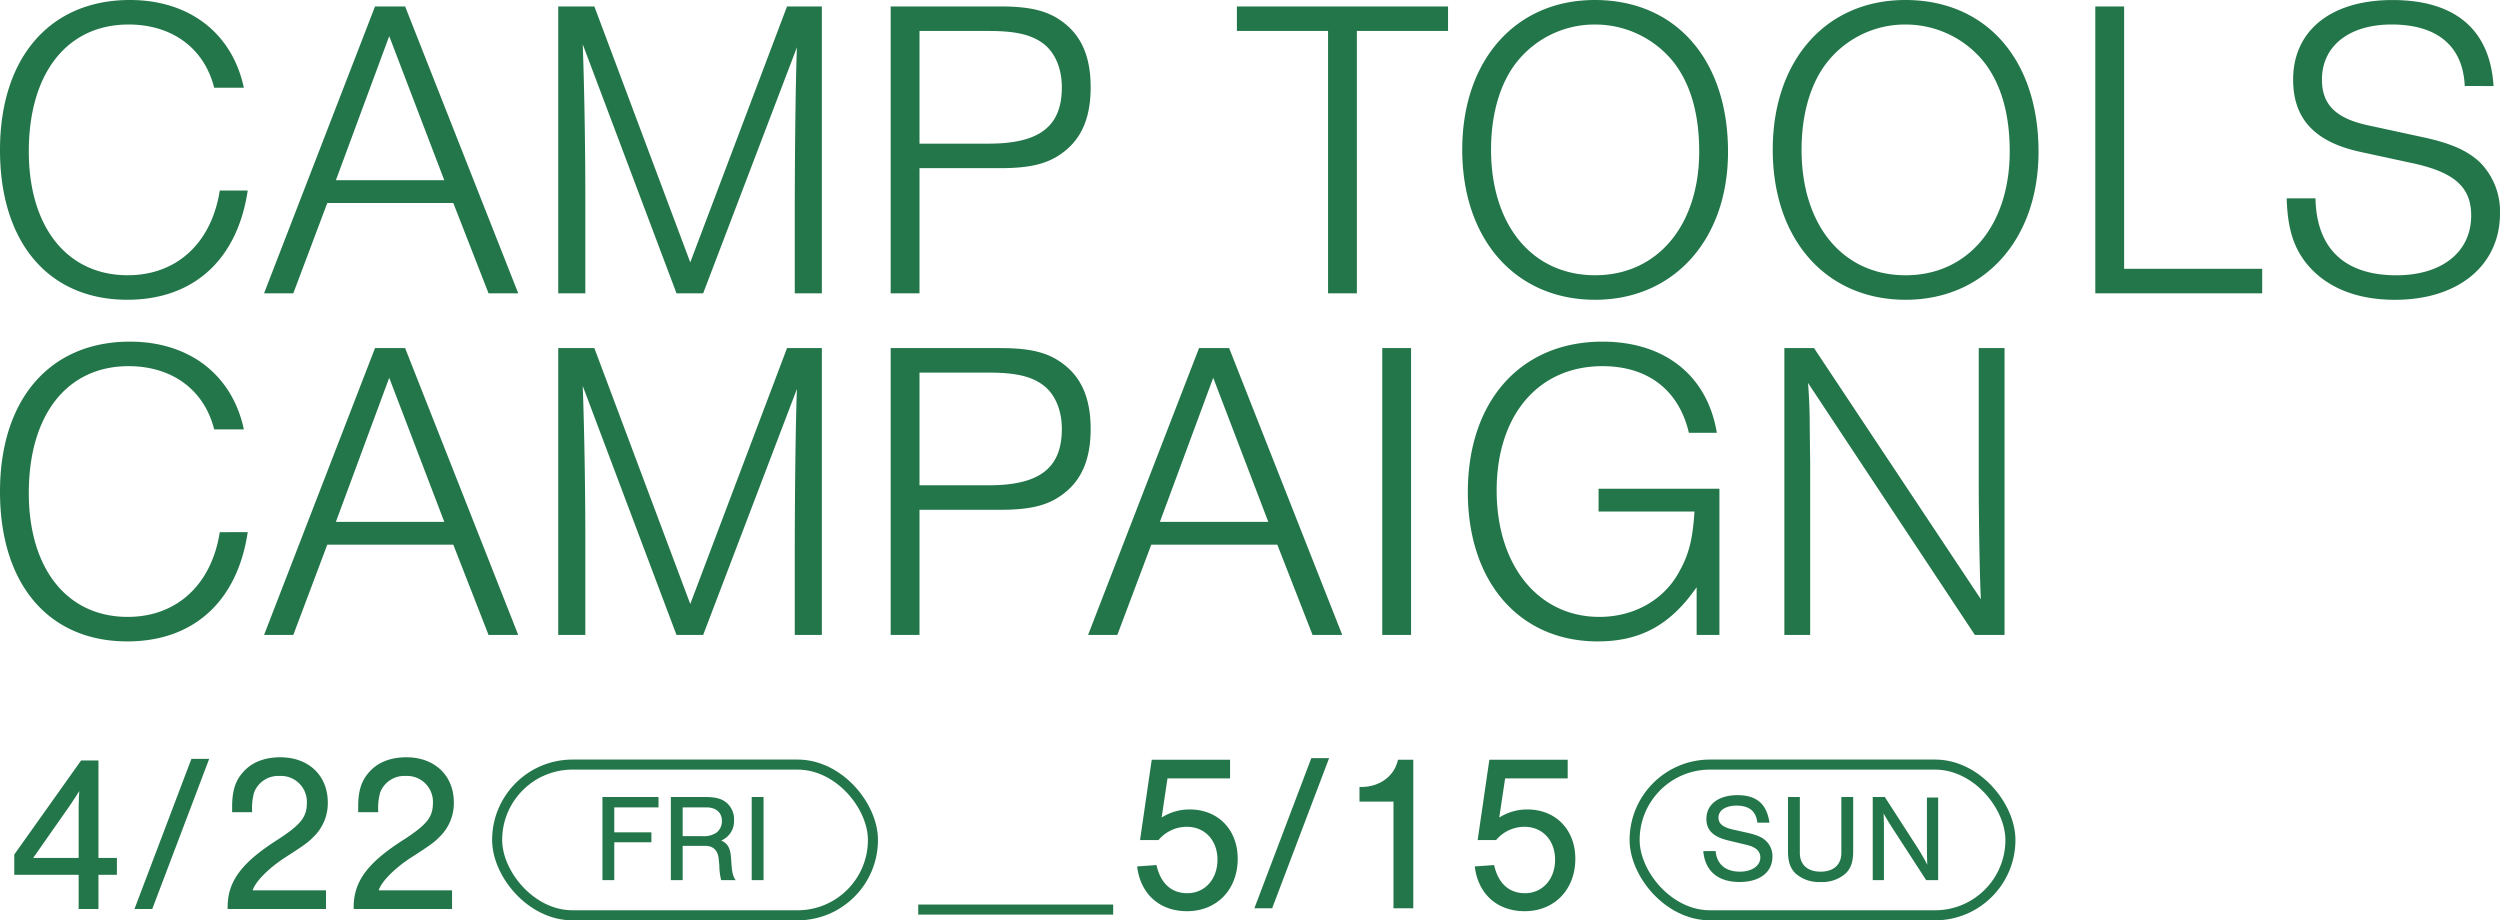
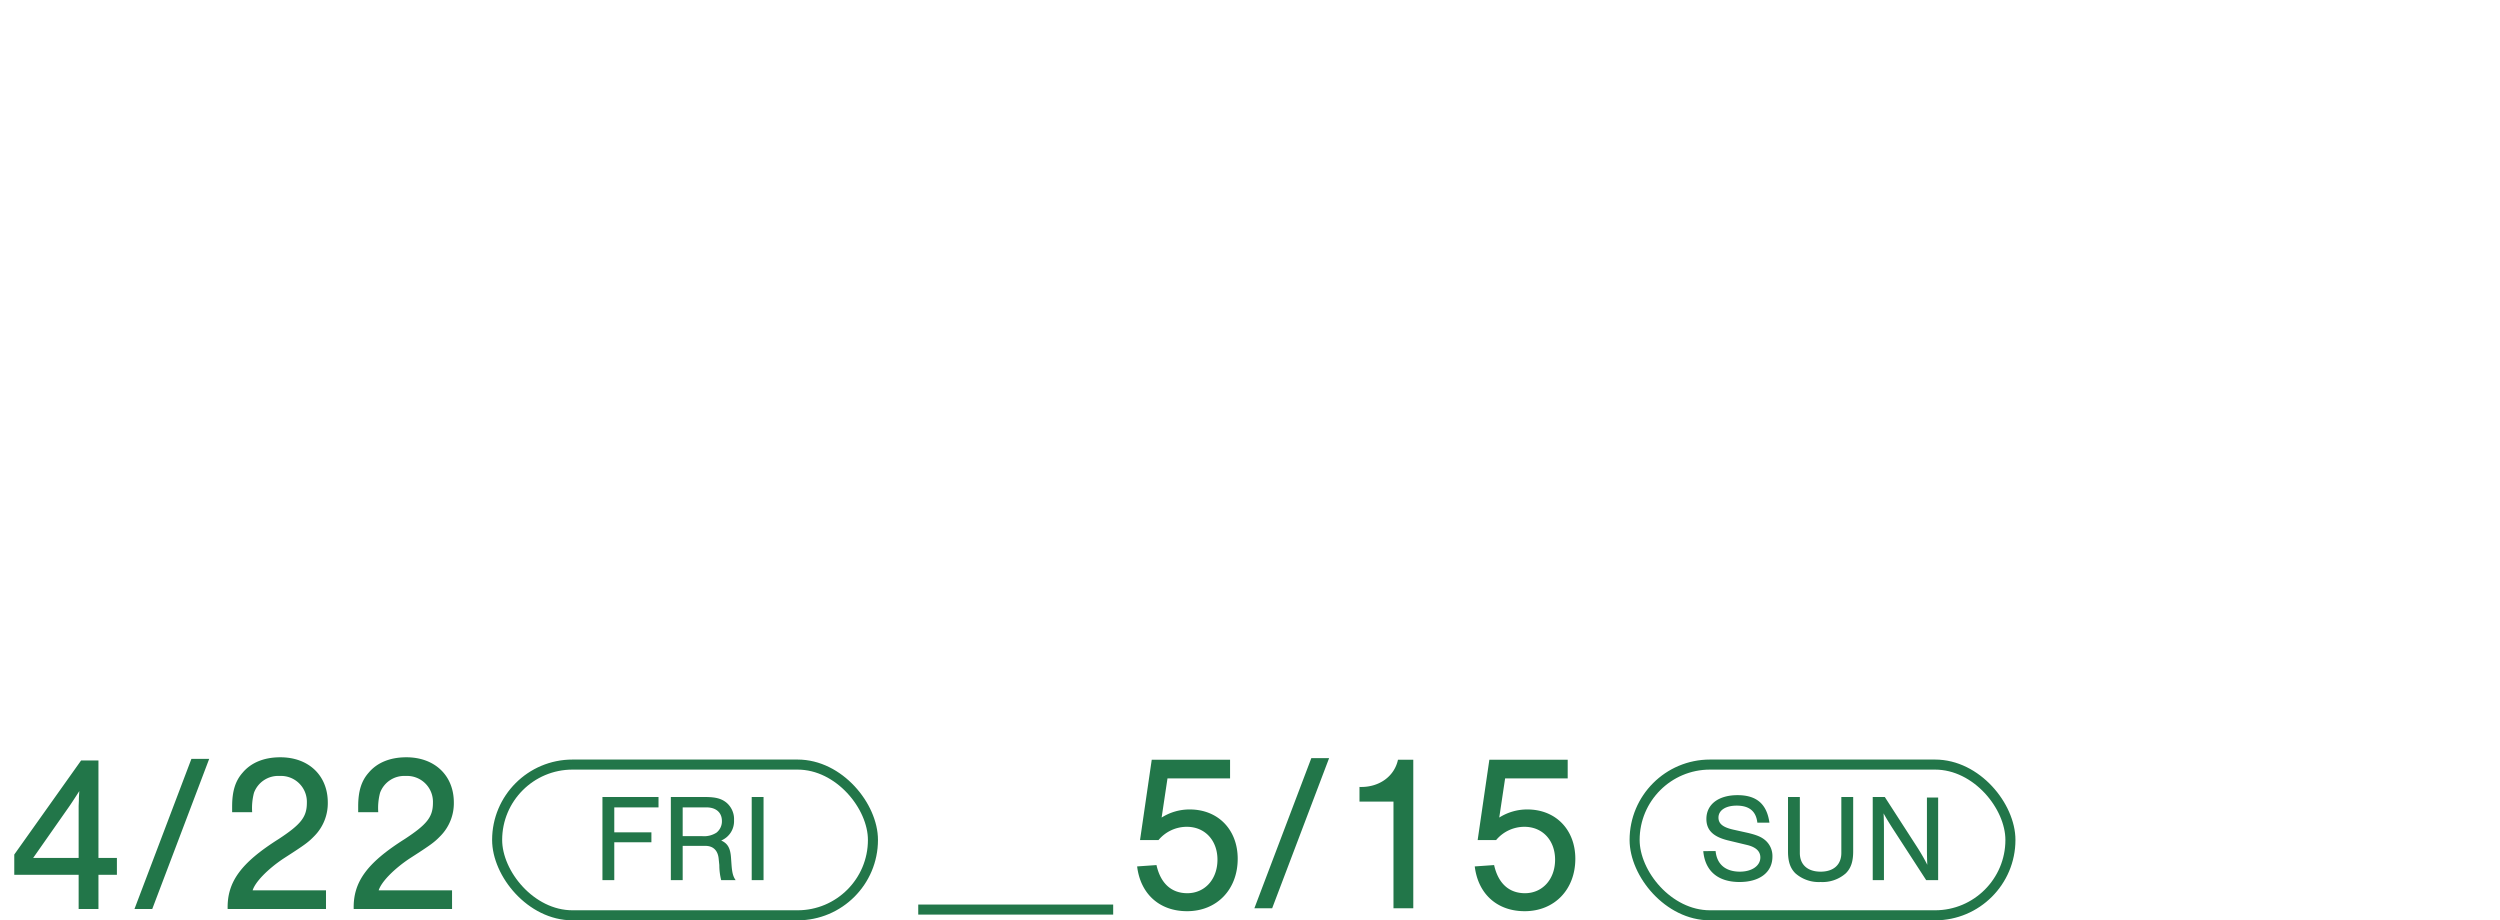
<svg xmlns="http://www.w3.org/2000/svg" width="621.991" height="228.974" viewBox="0 0 621.991 228.974">
  <g id="グループ_46" data-name="グループ 46" transform="translate(-16.564 -21.026)">
-     <path id="パス_21" data-name="パス 21" d="M66.233-51.146C63.344-64.735,52.644-72.974,37.878-72.974c-19.9,0-32.314,14.338-32.314,37.343S17.655,1.605,37.236,1.605c16.478,0,27.392-9.951,29.96-27.178H60.241c-2.033,13.054-10.7,21.079-22.9,21.079-15.087,0-24.61-11.984-24.61-30.816,0-19.474,9.523-31.565,24.824-31.565,10.807,0,18.832,5.885,21.293,15.729ZM118.342-22.47,127.116,0H134.5L106.358-71.369h-7.49L71.262,0h7.276l8.453-22.47ZM116.1-28.141H89.131L102.4-63.986ZM180.509,0l23.326-61.2c-.321,8.346-.535,25.252-.535,42.265V0h6.741V-71.369h-8.667L177.3-7.7,153.438-71.369H144.45V0h6.741V-23.54c0-12.305-.214-26.215-.642-38.413L173.875,0ZM234.33-31.137h20.116c8.132,0,12.626-1.284,16.585-4.708s5.885-8.453,5.885-15.408-1.926-11.984-5.885-15.408-8.453-4.708-16.585-4.708H227.161V0h7.169Zm0-6.1V-65.27h17.227c6.848,0,10.807.963,13.8,3.317,2.782,2.247,4.387,6.1,4.387,10.7,0,9.737-5.564,14.017-18.19,14.017ZM343.149-65.27h22.684v-6.1H313.3v6.1H335.98V0h7.169Zm59.171-7.7c-19.688,0-32.956,14.98-32.956,37.236,0,22.363,13.268,37.343,33.063,37.343,19.581,0,33.063-14.98,33.063-36.808C435.49-58.208,422.436-72.974,402.32-72.974Zm0,6.1A24.986,24.986,0,0,1,421.9-57.566c4.28,5.457,6.42,12.947,6.42,22.256,0,18.4-10.379,30.816-25.894,30.816-15.622,0-25.894-12.412-25.894-31.244,0-8.881,2.247-16.585,6.42-21.828A24.707,24.707,0,0,1,402.32-66.875Zm77.254-6.1c-19.688,0-32.956,14.98-32.956,37.236,0,22.363,13.268,37.343,33.063,37.343,19.581,0,33.063-14.98,33.063-36.808C512.744-58.208,499.69-72.974,479.574-72.974Zm0,6.1a24.986,24.986,0,0,1,19.581,9.309c4.28,5.457,6.42,12.947,6.42,22.256,0,18.4-10.379,30.816-25.894,30.816-15.622,0-25.894-12.412-25.894-31.244,0-8.881,2.247-16.585,6.42-21.828A24.707,24.707,0,0,1,479.574-66.875Zm54.463-4.494h-7.169V0h41.516V-6.1H534.037Zm91.913,19.8c-.856-14.017-9.523-21.4-25.145-21.4-15.3,0-24.717,7.6-24.717,19.795,0,9.737,5.35,15.515,16.692,17.976l12.84,2.782c10.593,2.247,14.766,5.992,14.766,13.054,0,9.095-7.276,14.873-18.618,14.873-12.947,0-19.9-6.741-20.116-19.153h-7.169c.214,7.276,1.6,11.877,4.708,15.943,4.815,6.1,12.412,9.309,22.256,9.309,15.729,0,26.108-8.56,26.108-21.507a17.338,17.338,0,0,0-5.029-12.733c-3.1-2.889-7.169-4.708-14.124-6.206L595.027-41.73c-8.239-1.712-11.77-5.136-11.77-11.449,0-8.346,6.741-13.7,17.334-13.7,11.342,0,17.762,5.35,18.19,15.3ZM66.233,33.854C63.344,20.265,52.644,12.026,37.878,12.026c-19.9,0-32.314,14.338-32.314,37.343S17.655,86.605,37.236,86.605c16.478,0,27.392-9.951,29.96-27.178H60.241c-2.033,13.054-10.7,21.079-22.9,21.079-15.087,0-24.61-11.984-24.61-30.816,0-19.474,9.523-31.565,24.824-31.565,10.807,0,18.832,5.885,21.293,15.729ZM118.342,62.53,127.116,85H134.5L106.358,13.631h-7.49L71.262,85h7.276l8.453-22.47ZM116.1,56.859H89.131L102.4,21.014ZM180.509,85l23.326-61.2c-.321,8.346-.535,25.252-.535,42.265V85h6.741V13.631h-8.667L177.3,77.3,153.438,13.631H144.45V85h6.741V61.46c0-12.305-.214-26.215-.642-38.413L173.875,85ZM234.33,53.863h20.116c8.132,0,12.626-1.284,16.585-4.708s5.885-8.453,5.885-15.408-1.926-11.984-5.885-15.408-8.453-4.708-16.585-4.708H227.161V85h7.169Zm0-6.1V19.73h17.227c6.848,0,10.807.963,13.8,3.317,2.782,2.247,4.387,6.1,4.387,10.7,0,9.737-5.564,14.017-18.19,14.017ZM323.354,62.53,332.128,85h7.383L311.37,13.631h-7.49L276.274,85h7.276L292,62.53Zm-2.247-5.671H294.143l13.268-35.845Zm35.524-43.228h-7.169V85h7.169ZM403.283,48.62v5.671h23.861c-.428,6.634-1.284,10.486-3.745,14.873-3.745,7.062-11.235,11.342-19.9,11.342-15.194,0-25.573-12.733-25.573-31.458S388.3,18.125,404.246,18.125c11.342,0,19.046,5.992,21.507,16.585h6.955c-2.354-14.231-12.947-22.684-28.462-22.684-20.33,0-33.491,14.766-33.491,37.45,0,22.363,12.84,37.129,32.314,37.129,10.593,0,18.083-4.066,24.61-13.482V85h5.671V48.62ZM504.291,85V13.631h-6.42V46.8c0,9.095.214,23.54.535,29.318L456.89,13.631h-7.383V85h6.42V42.2l-.107-8.667c0-3.745-.107-7.169-.428-11.235L496.908,85Z" transform="translate(11 94)" fill="#227649" />
    <path id="パス_22" data-name="パス 22" d="M18.76-8.512V0h4.928V-8.512H28.28v-4.2H23.688V-36.96H19.376L2.744-13.552v5.04Zm0-4.2H7.448L15.96-24.864c.84-1.176,1.456-2.128,2.968-4.48-.112,1.68-.112,1.792-.112,2.352l-.056,1.344v12.936Zm32.48-24.64H46.816L32.648,0h4.424ZM80.3-4.648H62.048c.672-2.128,3.808-5.32,7.672-7.9,5.488-3.528,6.216-4.088,7.728-5.656a11.59,11.59,0,0,0,3.3-8.288c0-6.72-4.76-11.256-11.816-11.256-3.976,0-7.224,1.288-9.352,3.808-1.848,2.072-2.632,4.648-2.632,8.456v1.4h4.984a14.983,14.983,0,0,1,.448-4.816,6.405,6.405,0,0,1,6.384-4.2,6.44,6.44,0,0,1,6.776,6.664c0,3.528-1.456,5.376-7,9.016C59.136-11.48,55.664-6.72,55.832,0H80.3Zm31.36,0H93.408c.672-2.128,3.808-5.32,7.672-7.9,5.488-3.528,6.216-4.088,7.728-5.656a11.59,11.59,0,0,0,3.3-8.288c0-6.72-4.76-11.256-11.816-11.256-3.976,0-7.224,1.288-9.352,3.808-1.848,2.072-2.632,4.648-2.632,8.456v1.4H93.3a14.983,14.983,0,0,1,.448-4.816,6.405,6.405,0,0,1,6.384-4.2,6.44,6.44,0,0,1,6.776,6.664c0,3.528-1.456,5.376-7,9.016C90.5-11.48,87.024-6.72,87.192,0h24.472Z" transform="translate(17.37 247.183)" fill="#227649" />
    <path id="パス_23" data-name="パス 23" d="M11.032-32.312H26.6V-36.96H7.112L4.2-16.968H8.792a9.171,9.171,0,0,1,7.056-3.3c4.48,0,7.616,3.36,7.616,8.176,0,4.872-3.136,8.344-7.5,8.344-3.976,0-6.664-2.464-7.672-7l-4.816.336C4.312-3.528,9.072.728,15.9.728,23.3.728,28.5-4.648,28.5-12.32c0-7.224-4.872-12.264-11.928-12.264a12.963,12.963,0,0,0-7,2.016Zm40.208-5.04H46.816L32.648,0h4.424Zm20.944.392H68.376c-.9,4.2-4.76,6.944-9.576,6.776v3.64h8.456V0h4.928Zm22.848,4.648H110.6V-36.96H91.112L88.2-16.968h4.592a9.171,9.171,0,0,1,7.056-3.3c4.48,0,7.616,3.36,7.616,8.176,0,4.872-3.136,8.344-7.5,8.344-3.976,0-6.664-2.464-7.672-7l-4.816.336C88.312-3.528,93.072.728,99.9.728c7.392,0,12.6-5.376,12.6-13.048,0-7.224-4.872-12.264-11.928-12.264a12.963,12.963,0,0,0-7,2.016Z" transform="translate(296 247)" fill="#227649" />
    <path id="パス_24" data-name="パス 24" d="M0,0H48.5" transform="translate(245.019 247.325)" fill="none" stroke="#227649" stroke-width="2.5" />
    <g id="グループ_36" data-name="グループ 36" transform="translate(421.53 210.183)">
      <g id="長方形_10" data-name="長方形 10" transform="translate(0.47 -0.183)" fill="none" stroke="#227649" stroke-width="2.5">
-         <rect width="96" height="40" rx="20" stroke="none" />
        <rect x="1.25" y="1.25" width="93.5" height="37.5" rx="18.75" fill="none" />
      </g>
      <path id="パス_31" data-name="パス 31" d="M17.794-14.291c-.651-4.65-3.193-6.851-7.936-6.851s-7.75,2.294-7.75,5.921c0,2.79,1.705,4.464,5.487,5.363l4.65,1.116c2.17.527,3.286,1.55,3.286,3.1,0,2.077-2.108,3.534-5.084,3.534-3.565,0-5.735-1.829-6.045-5.115H1.333C1.767-2.263,4.991.465,10.354.465c5.022,0,8.184-2.418,8.184-6.324a5.166,5.166,0,0,0-1.674-3.968c-.992-.9-2.232-1.426-4.681-1.984l-3.348-.744c-2.635-.589-3.72-1.488-3.72-3.007,0-1.8,1.767-2.976,4.526-2.976,3.131,0,4.836,1.4,5.146,4.247Zm17.887-6.386V-6.758c0,2.914-1.922,4.65-5.146,4.65-3.255,0-5.177-1.736-5.177-4.65V-20.677H22.413V-7.161c0,2.542.558,4.185,1.829,5.456A8.759,8.759,0,0,0,30.535.465,8.731,8.731,0,0,0,36.8-1.705c1.271-1.271,1.829-2.914,1.829-5.456V-20.677ZM59.768,0V-20.553h-2.79V-7.688c0,1.457.031,2.728.093,3.875a49.023,49.023,0,0,0-2.449-4.278L46.5-20.677H43.493V0h2.79V-12.71c0-1.023-.031-2.976-.093-3.906.5.93,1.116,1.953,2.139,3.565L56.792,0Z" transform="translate(17.47 29.817)" fill="#227649" />
    </g>
    <g id="グループ_40" data-name="グループ 40" transform="translate(138.53 210.183)">
      <g id="長方形_10-2" data-name="長方形 10" transform="translate(0.47 -0.183)" fill="none" stroke="#227649" stroke-width="2.5">
        <rect width="96" height="40" rx="20" stroke="none" />
        <rect x="1.25" y="1.25" width="93.5" height="37.5" rx="18.75" fill="none" />
      </g>
      <path id="パス_30" data-name="パス 30" d="M16.4-20.677H2.449V0H5.394V-9.424h9.238V-11.9H5.394v-6.2H16.4ZM22.413-8.525h5.642c1.953,0,3.131,1.147,3.317,3.255l.155,1.519A15.347,15.347,0,0,0,31.992,0h3.6c-.62-.868-.868-1.767-1.023-3.751l-.124-1.736c-.155-2.449-.806-3.627-2.449-4.371a5.192,5.192,0,0,0,3.193-5.053,5.367,5.367,0,0,0-1.891-4.371c-1.271-1.023-2.7-1.4-5.394-1.4H19.468V0h2.945Zm0-2.418V-18.1H28.3c2.418,0,3.875,1.271,3.875,3.41a3.59,3.59,0,0,1-1.364,2.883,5.678,5.678,0,0,1-3.472.868Zm20.119-9.734H39.587V0h2.945Z" transform="translate(25.47 29.817)" fill="#227649" />
    </g>
  </g>
</svg>